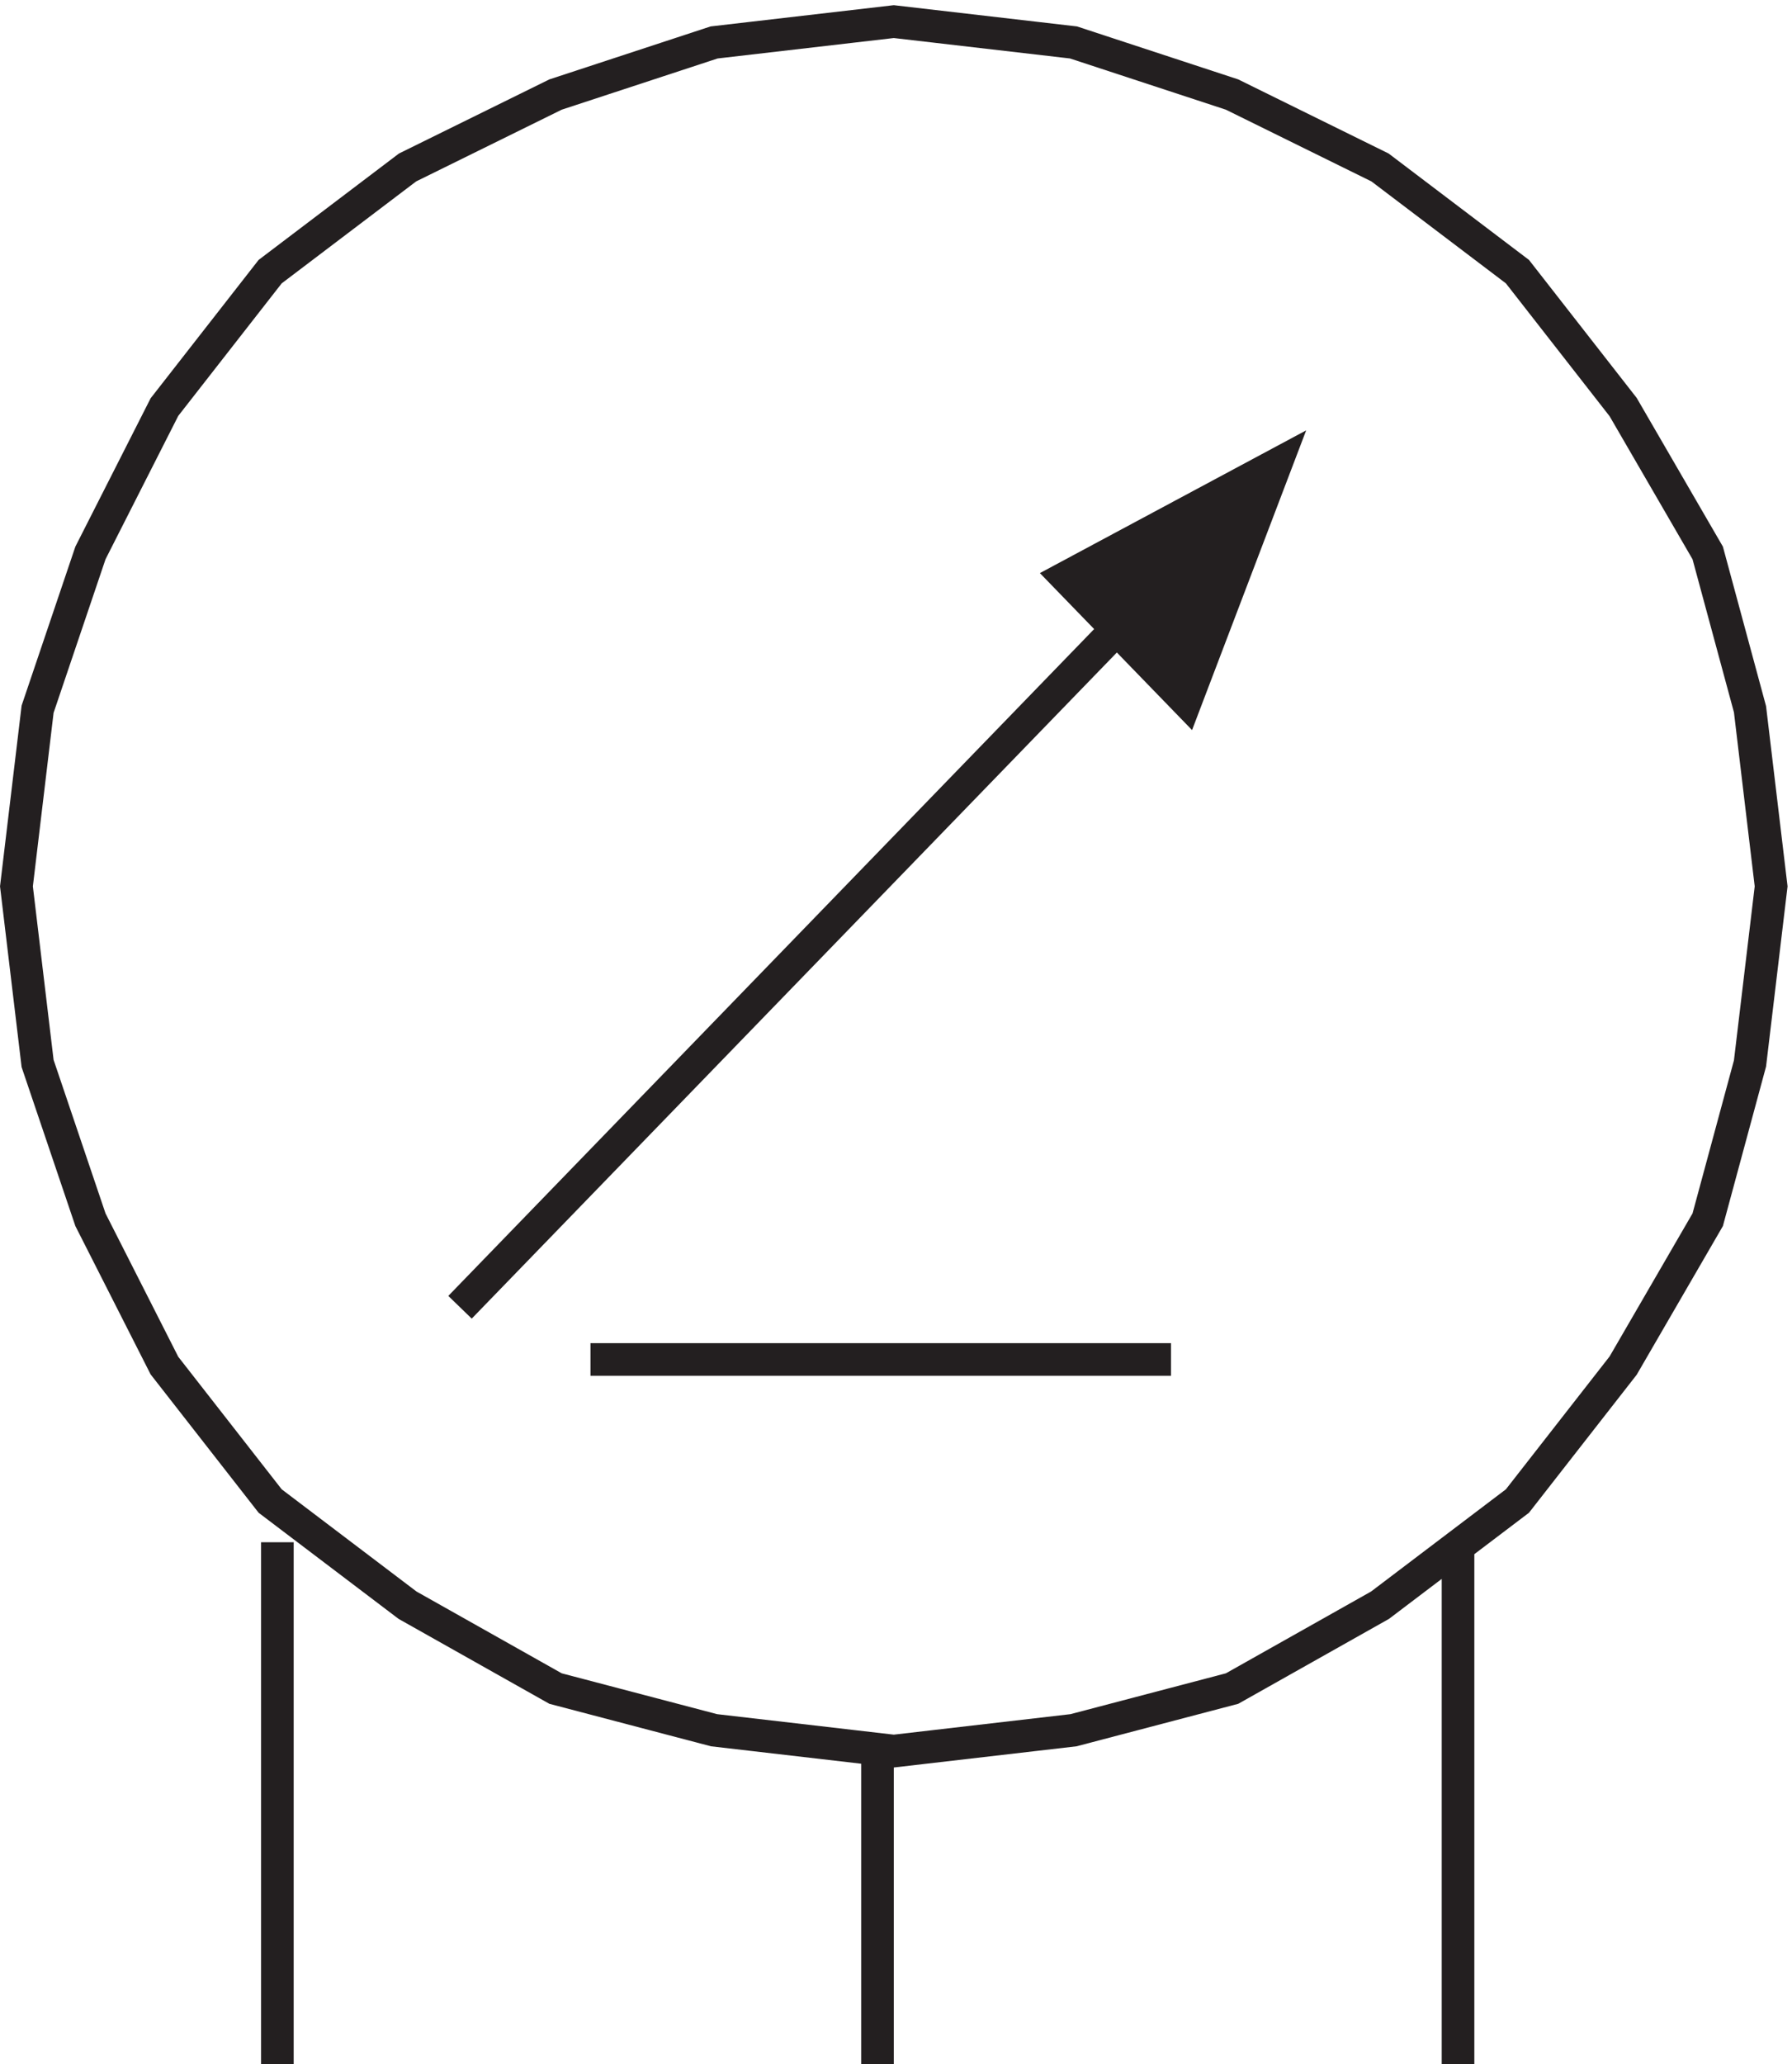
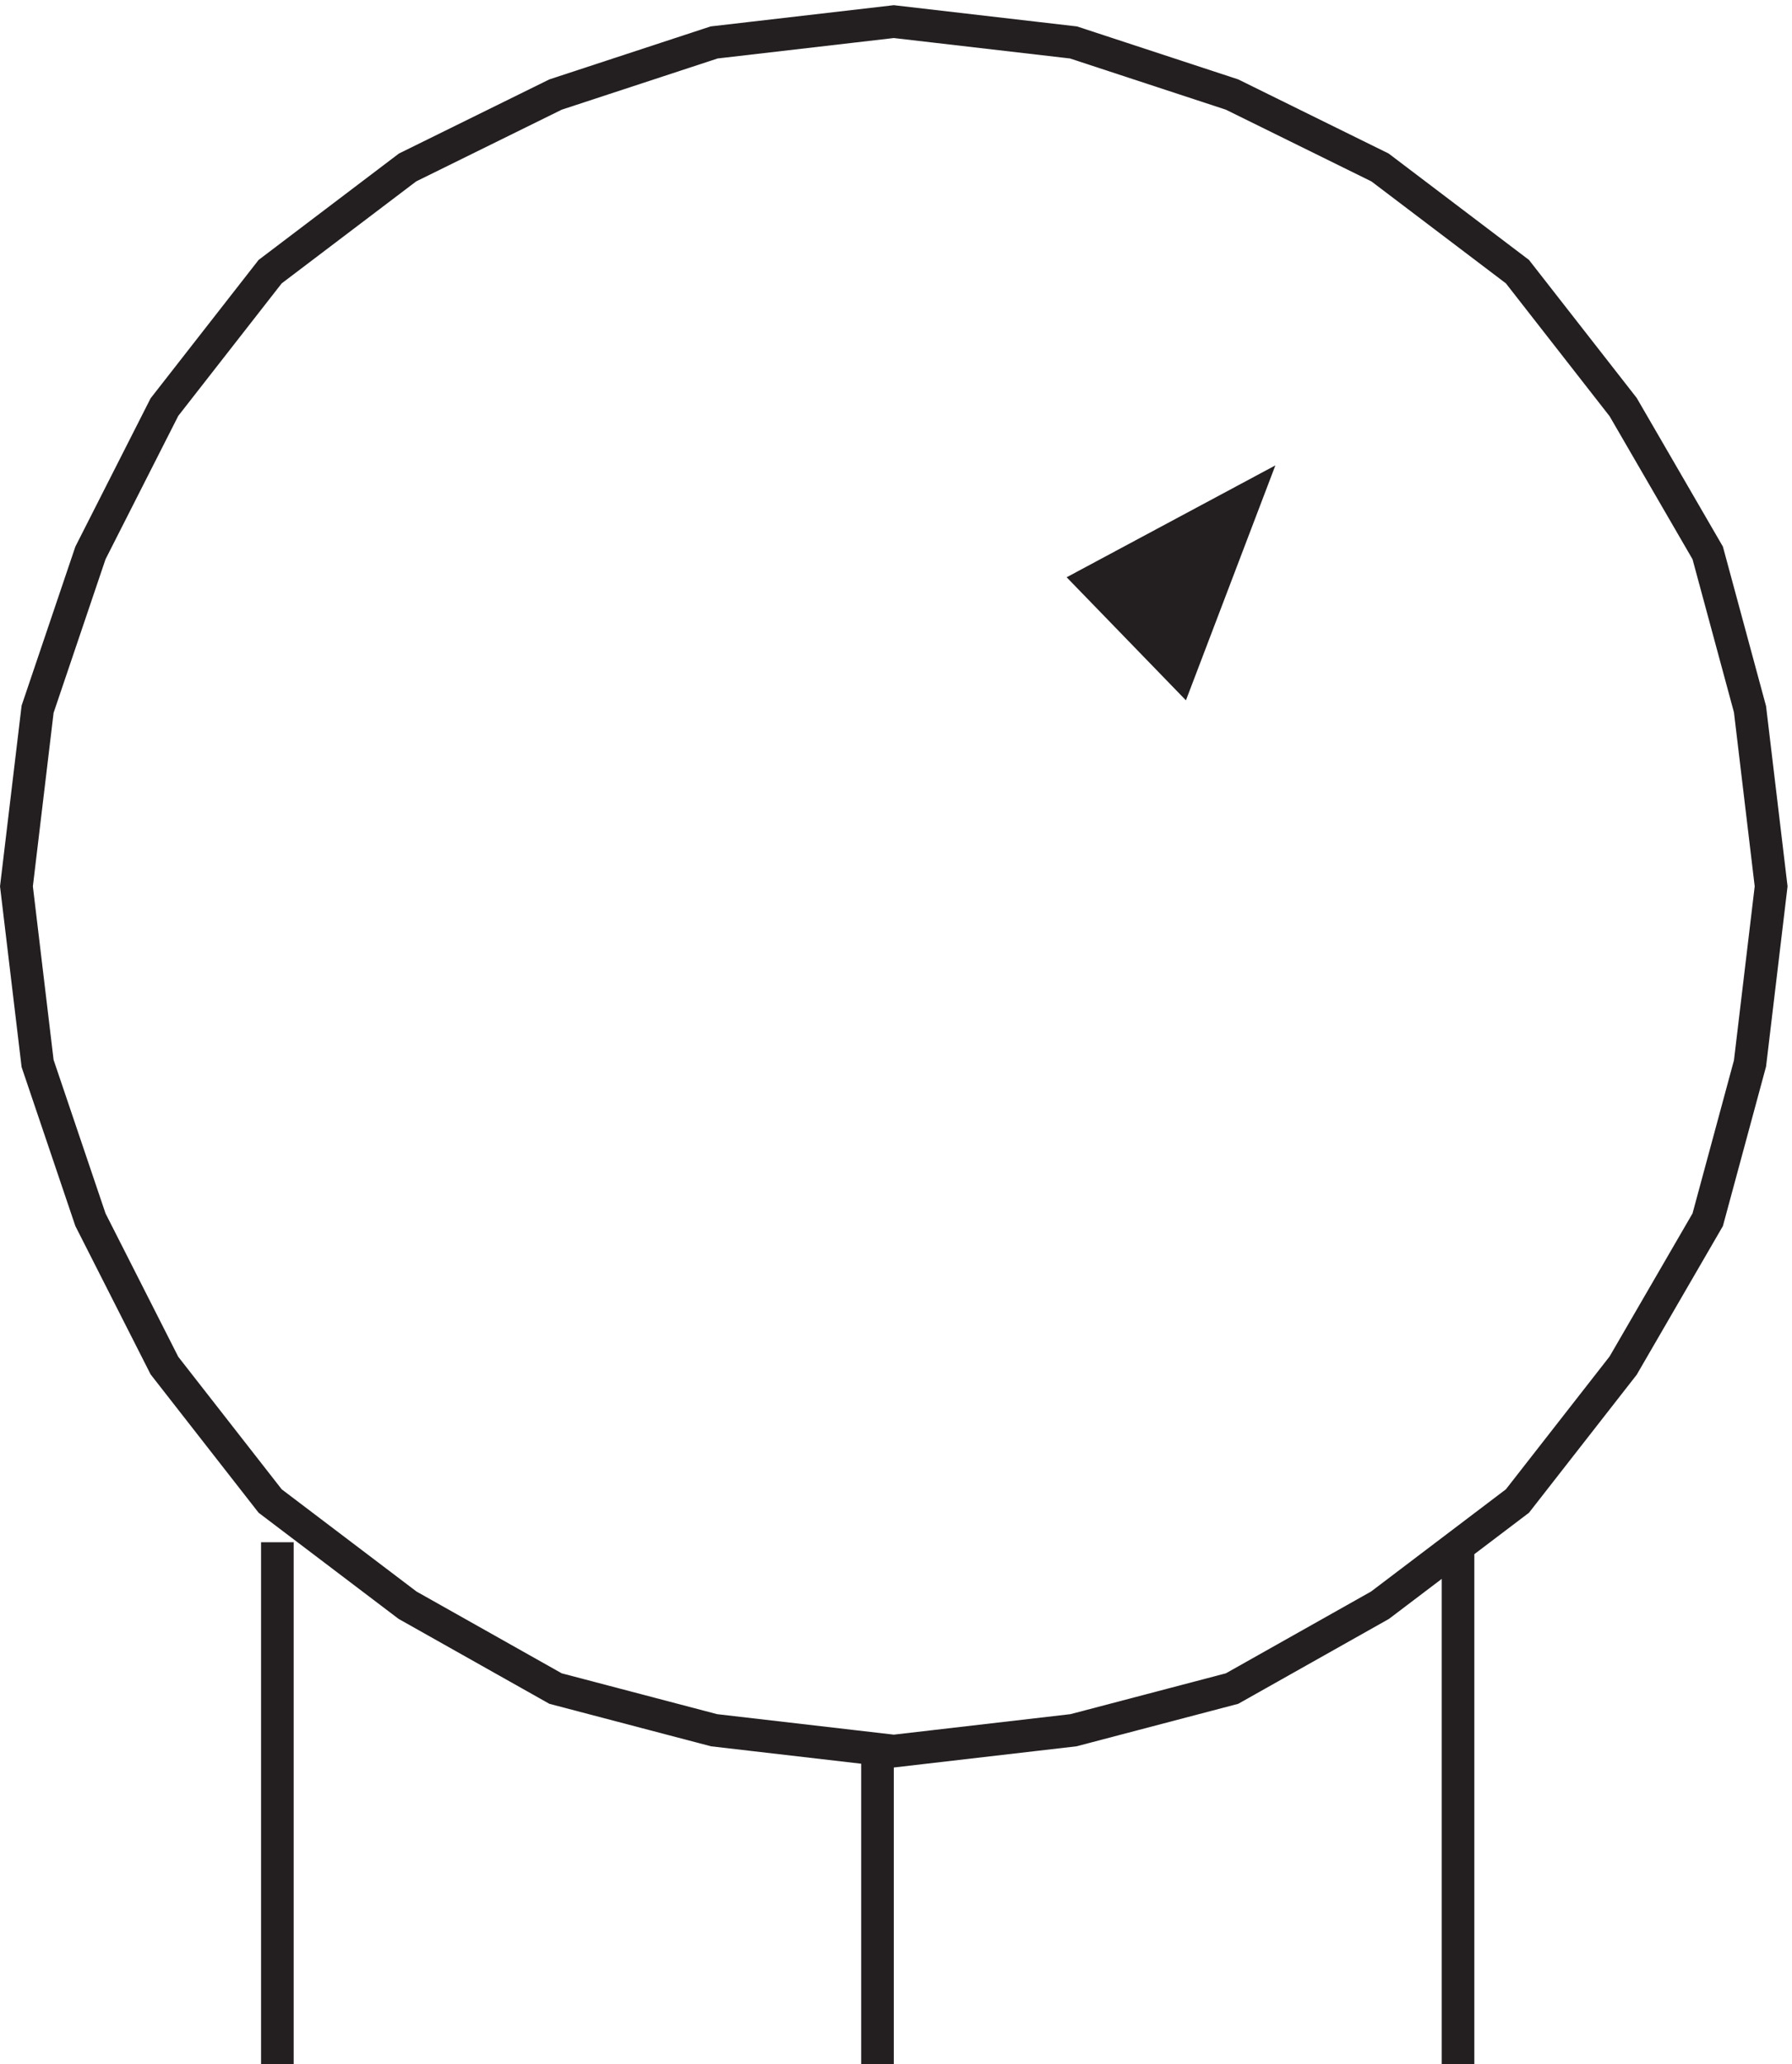
<svg xmlns="http://www.w3.org/2000/svg" xml:space="preserve" width="54.807" height="63.103">
  <path d="m272.262 316.668 20.57 54-48-25.715z" style="fill:#231f20;fill-opacity:1;fill-rule:evenodd;stroke:none" transform="matrix(.133 0 0 -.133 .06 63.525)" />
-   <path d="m272.262 316.668 20.57 54-48-25.715zm20.57 54-187.5-193.5" style="fill:none;stroke:#231f20;stroke-width:7.5;stroke-linecap:butt;stroke-linejoin:miter;stroke-miterlimit:10;stroke-dasharray:none;stroke-opacity:1" transform="matrix(.133 0 0 -.133 .06 63.525)" />
-   <path d="m205.082 472.664-41.32-4.789-36.461-11.973-34.032-16.761-31.597-23.946-24.309-31.129-17.015-33.523-12.153-35.918-4.863-40.711 4.863-40.707 12.153-35.918 17.015-33.523 24.309-31.129 31.597-23.946 34.032-19.16 36.461-9.578 41.32-4.789 41.324 4.79 36.461 9.577 34.028 19.16 31.601 23.946 24.309 31.129 19.445 33.523 9.723 35.918 4.859 40.707-4.859 40.711-9.723 35.918-19.445 33.523-24.309 31.129-31.601 23.946-34.028 16.761-36.461 11.973zm-3.75-469.496v72m133.5 47.996v-120m-271.5 120v-120m72 162.004h133.5" style="fill:none;stroke:#231f20;stroke-width:7.5;stroke-linecap:butt;stroke-linejoin:miter;stroke-miterlimit:10;stroke-dasharray:none;stroke-opacity:1" transform="matrix(.133 0 0 -.133 .06 63.525)" />
+   <path d="m205.082 472.664-41.32-4.789-36.461-11.973-34.032-16.761-31.597-23.946-24.309-31.129-17.015-33.523-12.153-35.918-4.863-40.711 4.863-40.707 12.153-35.918 17.015-33.523 24.309-31.129 31.597-23.946 34.032-19.16 36.461-9.578 41.32-4.789 41.324 4.79 36.461 9.577 34.028 19.16 31.601 23.946 24.309 31.129 19.445 33.523 9.723 35.918 4.859 40.707-4.859 40.711-9.723 35.918-19.445 33.523-24.309 31.129-31.601 23.946-34.028 16.761-36.461 11.973zm-3.75-469.496v72m133.5 47.996v-120m-271.5 120v-120m72 162.004" style="fill:none;stroke:#231f20;stroke-width:7.5;stroke-linecap:butt;stroke-linejoin:miter;stroke-miterlimit:10;stroke-dasharray:none;stroke-opacity:1" transform="matrix(.133 0 0 -.133 .06 63.525)" />
</svg>